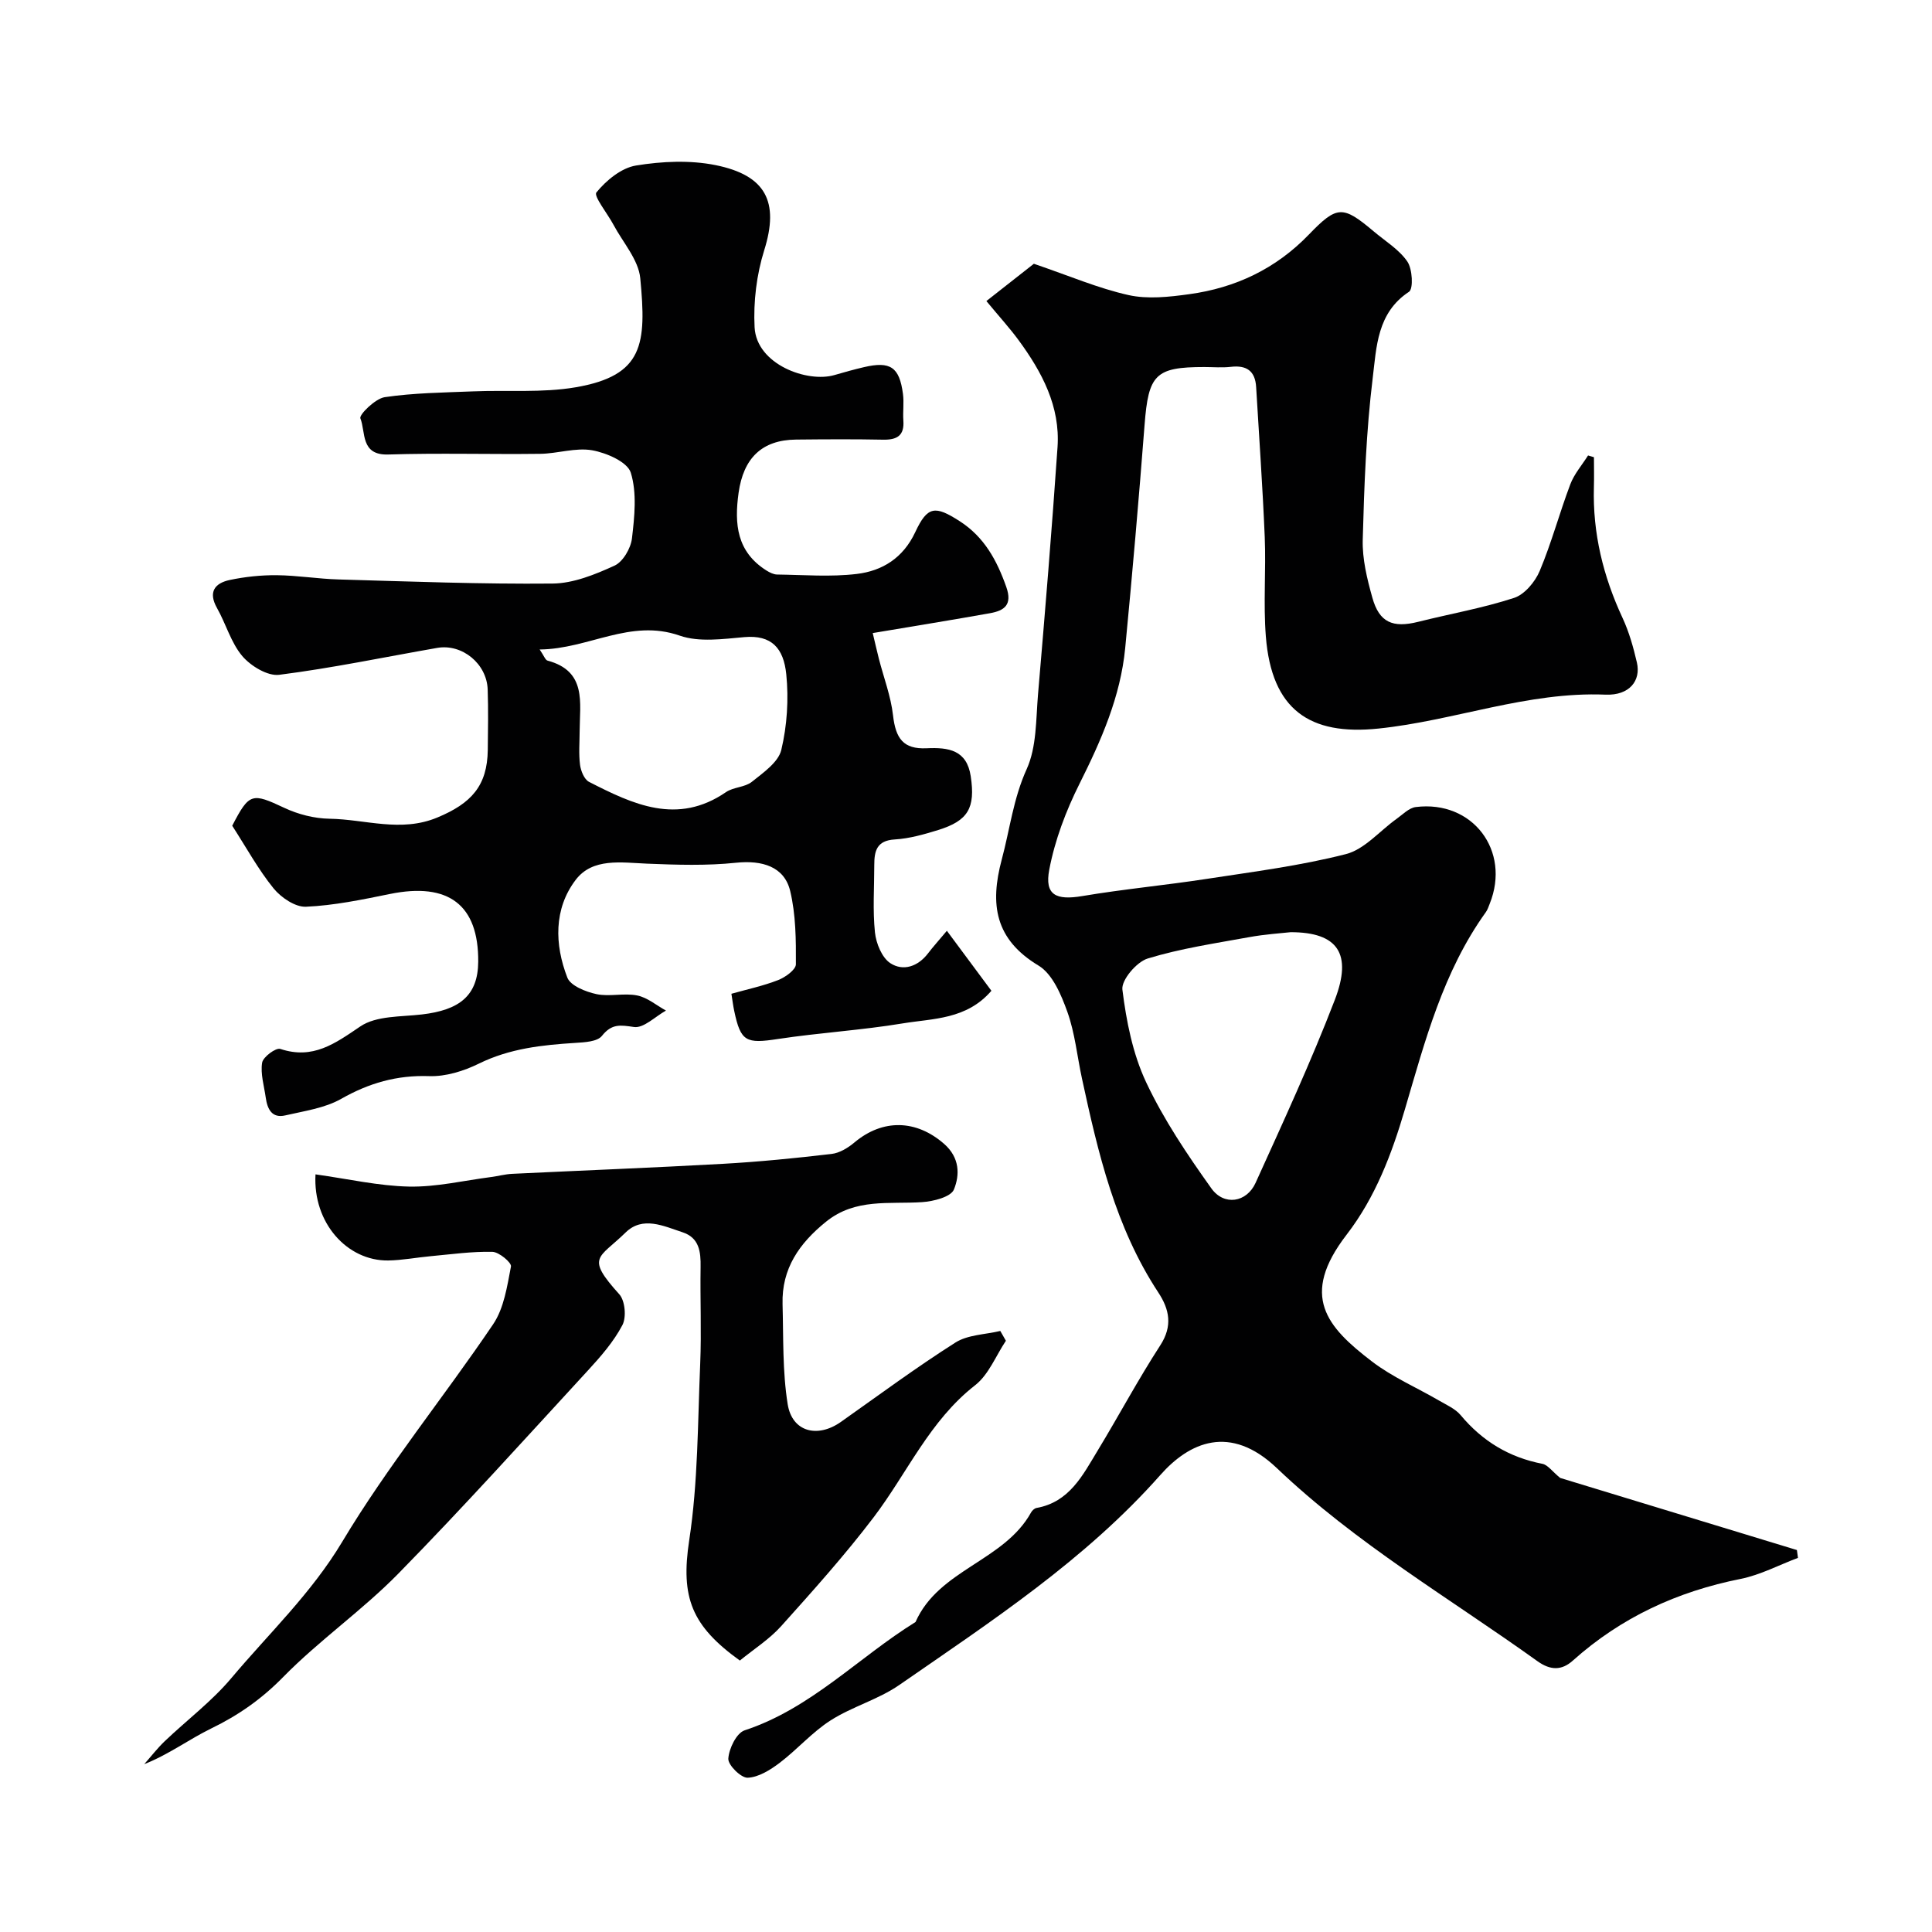
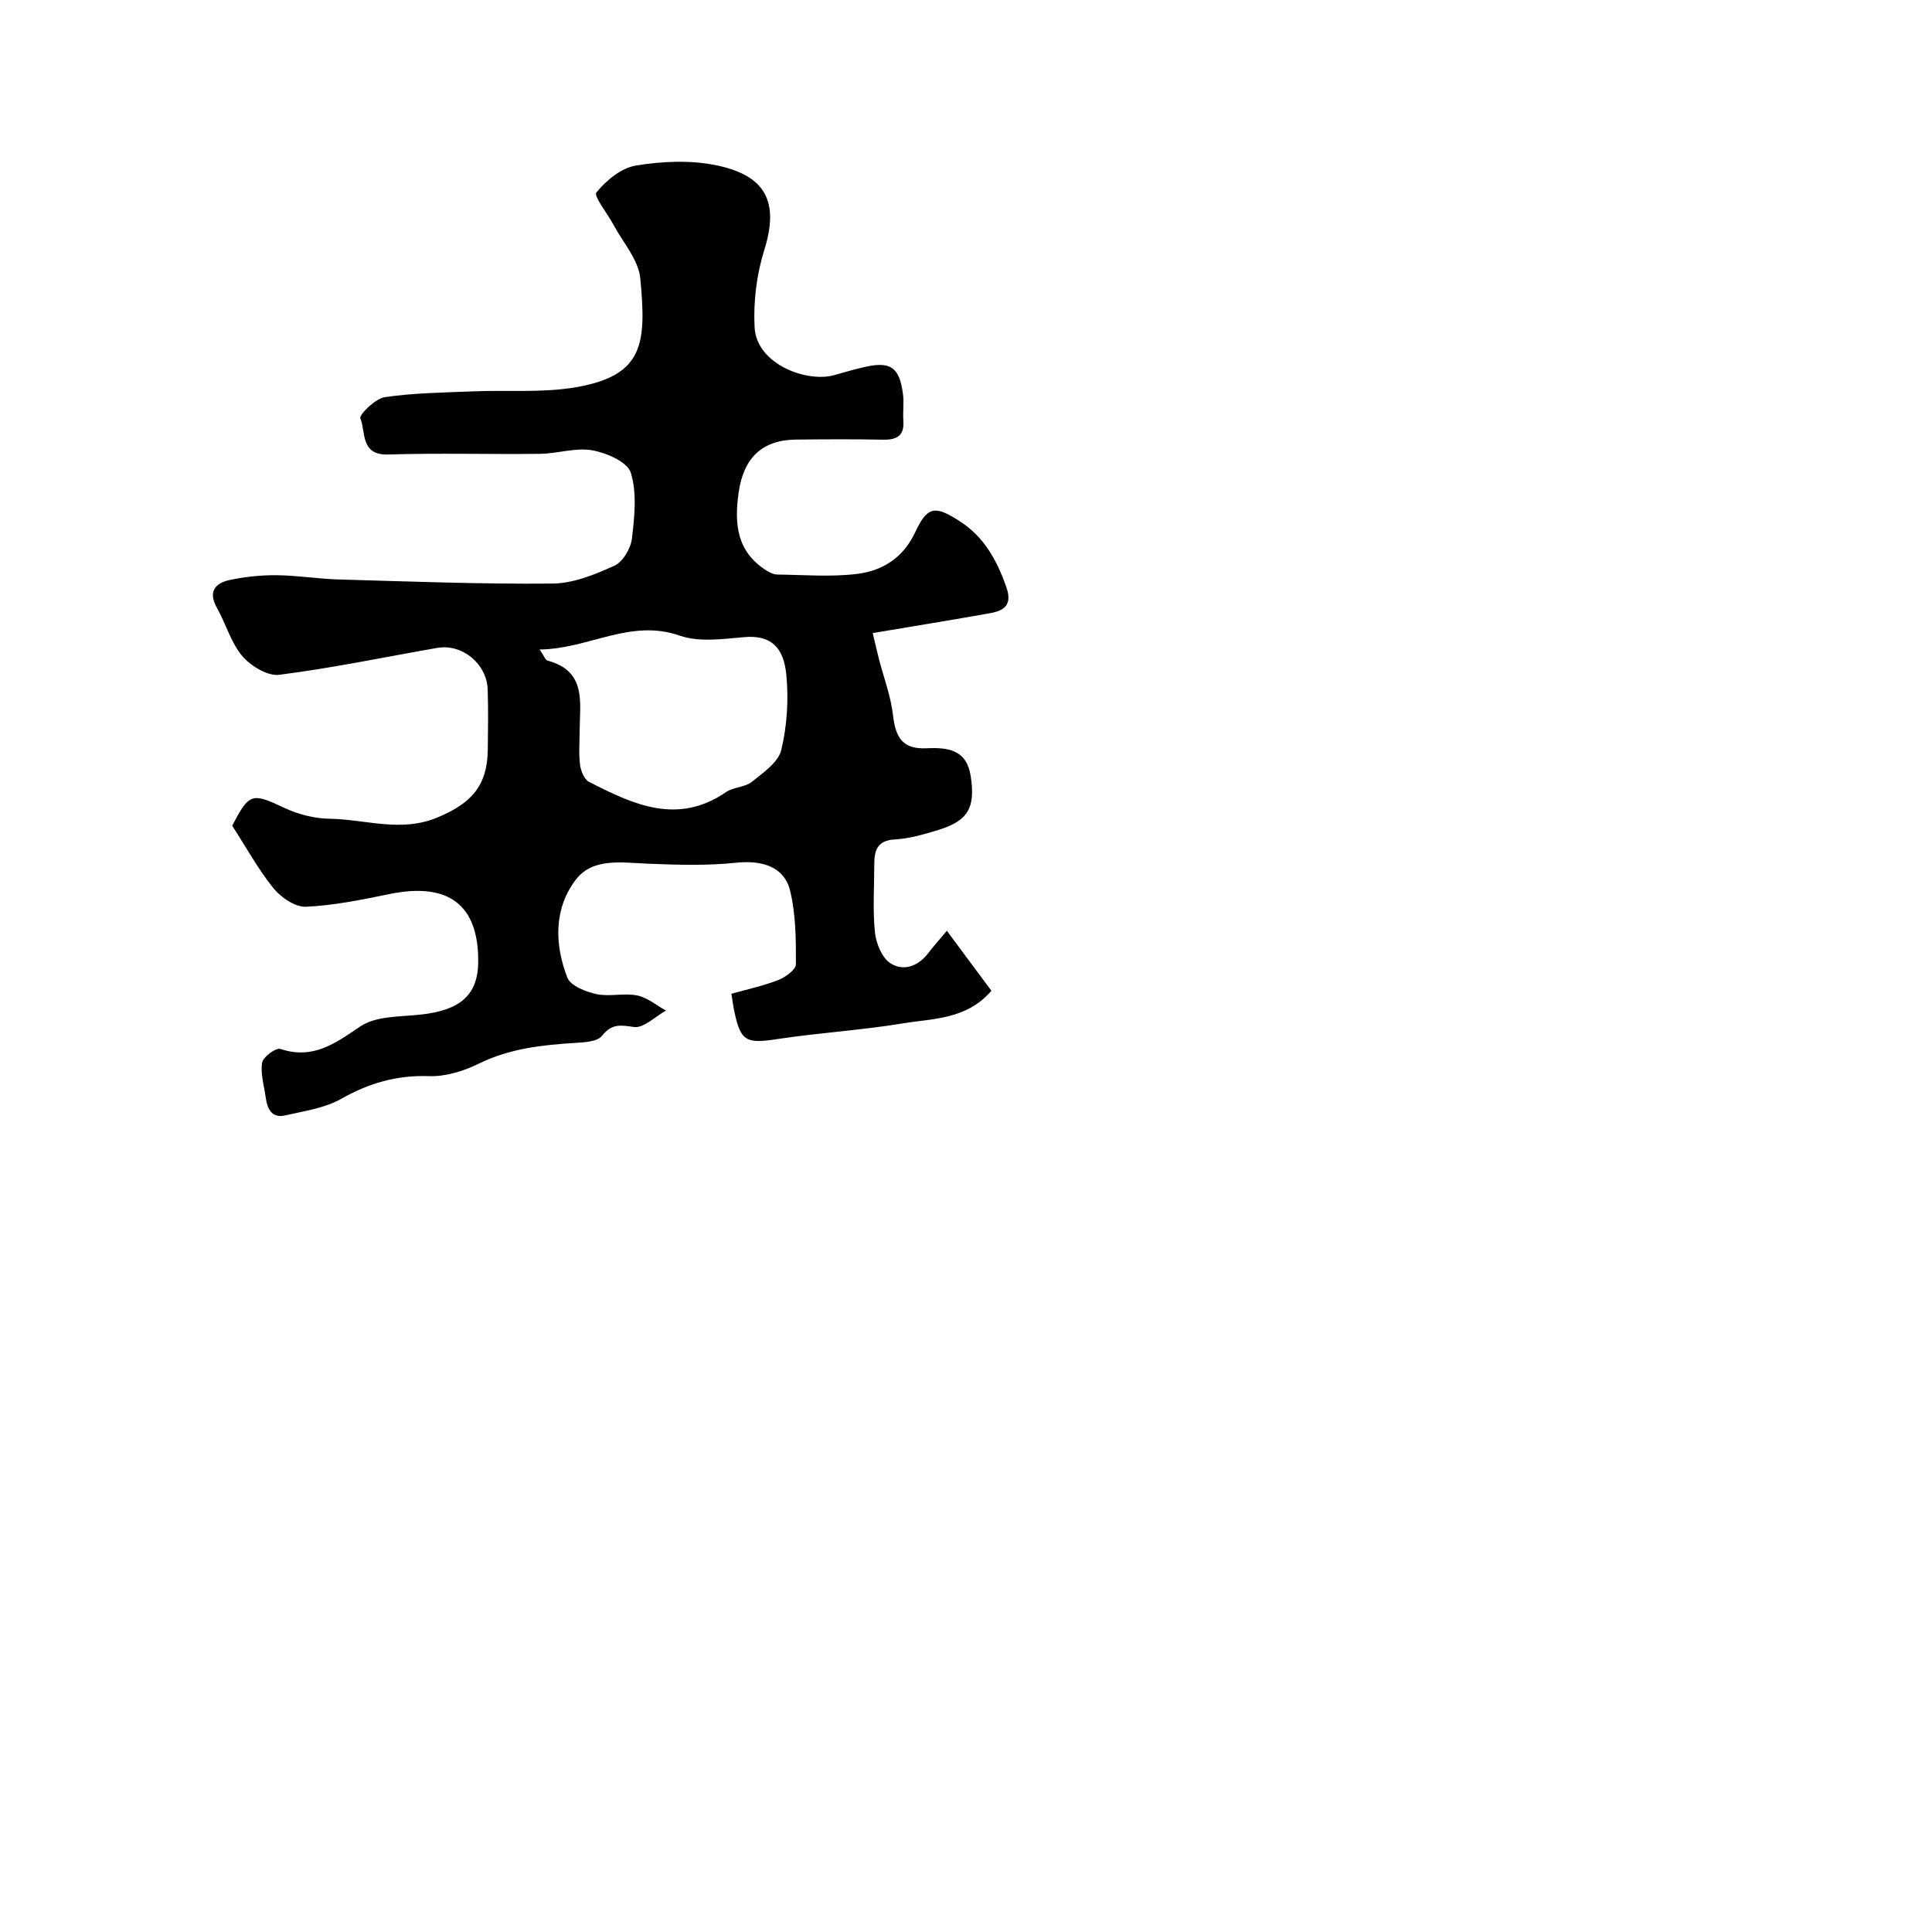
<svg xmlns="http://www.w3.org/2000/svg" enable-background="new 0 0 400 400" viewBox="0 0 400 400">
  <g fill="#010102">
-     <path d="m323.02 305.99c15.75 4.8 32.38 9.86 49.01 14.93.07.54.15 1.08.22 1.62-3.94 1.48-7.78 3.53-11.85 4.35-13.12 2.61-24.76 7.97-34.75 16.91-2.26 2.03-4.57 2.11-7.34.13-18.18-13.04-37.6-24.39-53.94-39.96-9.71-9.25-18.16-5.34-24.14 1.42-15.56 17.59-35.01 30.29-54.06 43.48-4.34 3-9.73 4.46-14.19 7.31-3.84 2.45-6.93 6.05-10.59 8.82-1.93 1.46-4.35 2.97-6.6 3.06-1.37.05-4.08-2.63-4-3.95.13-2.08 1.69-5.3 3.37-5.86 13.74-4.52 23.53-15.08 35.39-22.43 4.81-10.89 18.34-12.59 23.92-22.68.22-.4.7-.85 1.12-.93 6.83-1.21 9.58-6.79 12.68-11.9 4.38-7.22 8.36-14.69 12.95-21.77 2.62-4.04 1.88-7.47-.4-10.94-8.88-13.49-12.47-28.85-15.81-44.3-1-4.61-1.45-9.4-3.02-13.79-1.26-3.52-3.07-7.85-5.98-9.6-9.04-5.45-10.09-12.67-7.61-21.95 1.68-6.25 2.39-12.62 5.17-18.74 2.07-4.57 1.9-10.24 2.34-15.45 1.46-17.05 2.87-34.11 4.04-51.19.58-8.43-3.21-15.53-8.03-22.11-1.84-2.51-3.95-4.82-6.7-8.14 3.73-2.93 7.33-5.76 9.83-7.72 7.31 2.49 13.32 5.08 19.59 6.48 3.99.89 8.43.39 12.57-.18 9.59-1.31 17.96-5.27 24.79-12.36 5.84-6.06 7.02-6.03 13.43-.63 2.39 2.02 5.23 3.73 6.94 6.22 1.06 1.54 1.28 5.65.35 6.27-6.63 4.35-6.73 11.48-7.51 17.81-1.36 11.1-1.77 22.33-2.07 33.52-.11 3.99.9 8.11 1.99 12 1.43 5.14 4.22 6.32 9.5 5 6.62-1.66 13.38-2.84 19.84-4.95 2.18-.71 4.36-3.32 5.31-5.58 2.45-5.83 4.09-12 6.33-17.93.81-2.15 2.43-4 3.68-5.98.41.12.82.24 1.22.36 0 2.07.05 4.14-.01 6.21-.27 9.51 1.92 18.44 5.92 27.04 1.36 2.92 2.25 6.1 2.98 9.25.87 3.75-1.53 6.86-6.48 6.66-16.19-.67-31.27 5.39-47.02 7.02-14.29 1.49-22.12-3.92-23.32-19.07-.54-6.83.05-13.73-.23-20.59-.43-10.36-1.17-20.71-1.78-31.06-.2-3.33-1.99-4.55-5.24-4.17-1.81.21-3.66.04-5.49.04-10.15 0-11.57 1.55-12.37 12-1.19 15.41-2.53 30.81-4.01 46.19-.97 10.06-4.97 19.12-9.46 28.09-2.8 5.59-5.1 11.66-6.26 17.78-1.01 5.29 1.43 6.38 6.84 5.47 8.55-1.44 17.2-2.24 25.78-3.56 9.65-1.48 19.39-2.72 28.81-5.13 3.85-.99 6.98-4.8 10.46-7.28 1.28-.91 2.57-2.28 3.99-2.46 11.76-1.47 19.72 9.04 15.31 20.02-.24.61-.45 1.26-.83 1.78-8.82 12.29-12.55 26.59-16.74 40.82-2.69 9.14-6.08 18.16-12.06 25.92-9.77 12.69-4.1 19.1 5.25 26.25 4.23 3.24 9.29 5.41 13.94 8.12 1.54.9 3.33 1.68 4.43 3 4.49 5.38 10.04 8.74 16.93 10.07 1.12.23 2.04 1.6 3.67 2.92zm-55.8-112.99c-1.85.21-5.3.42-8.67 1.04-7.02 1.28-14.14 2.33-20.93 4.41-2.3.7-5.49 4.46-5.24 6.44.81 6.52 2.14 13.28 4.91 19.17 3.64 7.74 8.52 14.99 13.51 21.98 2.63 3.68 7.3 2.93 9.15-1.13 5.69-12.55 11.48-25.08 16.42-37.93 3.62-9.45.69-13.98-9.15-13.98z" />
    <path d="m48.08 170.96c3.53-6.83 4.1-6.84 10.77-3.71 2.86 1.35 6.22 2.21 9.37 2.26 7.42.11 14.75 2.9 22.32-.25 7.05-2.93 10.35-6.56 10.45-14 .05-4.17.12-8.34-.02-12.5-.18-5.34-5.28-9.52-10.45-8.62-10.9 1.9-21.75 4.18-32.71 5.57-2.4.31-5.89-1.82-7.64-3.87-2.36-2.79-3.39-6.68-5.24-9.95-1.88-3.33-.46-5.15 2.63-5.81 3.18-.67 6.49-1.02 9.74-.99 4.27.04 8.53.76 12.8.88 14.76.42 29.54.99 44.3.85 4.32-.04 8.8-1.87 12.83-3.71 1.75-.8 3.37-3.59 3.61-5.64.53-4.52 1.05-9.42-.24-13.6-.69-2.23-5.02-4.11-7.98-4.64-3.43-.61-7.16.68-10.76.73-10.5.13-21-.19-31.49.14-5.79.18-4.62-4.66-5.76-7.49-.3-.73 3.08-4.09 5.04-4.38 6.01-.89 12.15-.95 18.24-1.2 7.11-.3 14.36.34 21.31-.85 14.07-2.42 14.66-8.96 13.36-22.57-.37-3.84-3.6-7.42-5.56-11.1-1.24-2.32-4.14-5.91-3.52-6.67 2.03-2.49 5.15-5.07 8.19-5.57 5.38-.88 11.18-1.15 16.49-.08 10.39 2.1 13.22 7.57 10.06 17.63-1.58 5.05-2.26 10.66-1.99 15.94.4 7.71 10.93 11.53 16.54 9.89 2.03-.59 4.06-1.16 6.12-1.64 5.45-1.27 7.33-.02 8.06 5.56.24 1.8-.05 3.67.08 5.49.24 3.15-1.33 4.03-4.22 3.97-6-.12-12-.08-18-.02-7.13.07-10.89 3.91-11.89 11-.92 6.55-.35 12.25 5.77 16.11.66.41 1.47.82 2.21.83 5.5.07 11.06.53 16.48-.12 5.3-.63 9.61-3.31 12.11-8.65 2.54-5.44 4.11-5.55 9.21-2.27 5.07 3.26 7.69 8.08 9.64 13.61 1.31 3.72-.41 4.91-3.38 5.44-7.84 1.4-15.7 2.67-24.27 4.11.5 2.08.86 3.72 1.28 5.35 1 3.89 2.47 7.72 2.92 11.67.55 4.82 2.13 7.05 6.95 6.83 4.6-.22 8.33.39 9.14 5.8.99 6.57-.54 9.2-6.72 11.12-2.94.91-5.98 1.78-9.02 1.96-3.73.22-4.23 2.39-4.23 5.27 0 4.67-.34 9.37.14 13.98.24 2.27 1.44 5.23 3.19 6.37 2.64 1.72 5.71.71 7.81-2.05 1-1.31 2.11-2.54 3.89-4.66 3.45 4.65 6.32 8.52 9.22 12.42-5.16 5.98-12.08 5.72-18.34 6.75-8.56 1.42-17.26 1.93-25.84 3.23-6.61 1.01-7.72.57-9.06-5.77-.23-1.07-.36-2.16-.59-3.59 3.25-.92 6.57-1.62 9.69-2.84 1.48-.58 3.65-2.14 3.66-3.26.03-5.07-.01-10.29-1.18-15.18-1.21-5.05-5.79-6.41-11.19-5.85-6.09.64-12.31.44-18.45.19-5.34-.22-11.28-1.25-14.78 3.37-4.55 5.99-4.37 13.37-1.72 20.22.66 1.7 3.81 2.94 6.02 3.42 2.71.58 5.72-.27 8.44.28 2.11.42 3.98 2.04 5.96 3.13-2.22 1.23-4.62 3.69-6.62 3.4-2.86-.42-4.6-.72-6.64 1.84-.95 1.2-3.59 1.33-5.49 1.45-6.88.43-13.6 1.15-19.98 4.29-3.13 1.54-6.88 2.71-10.3 2.59-6.68-.23-12.45 1.43-18.22 4.71-3.41 1.93-7.64 2.51-11.56 3.42-2.8.65-3.72-1.34-4.05-3.68-.34-2.42-1.12-4.92-.75-7.23.19-1.19 2.86-3.16 3.77-2.85 6.76 2.24 11.3-1.1 16.56-4.66 3.31-2.24 8.41-1.97 12.75-2.48 7.72-.9 11.61-3.84 11.66-10.91.09-11.77-6.14-16.51-18.29-14.03-5.74 1.17-11.55 2.38-17.37 2.64-2.22.1-5.16-1.9-6.71-3.8-3.15-3.89-5.6-8.38-8.56-12.97zm63.65-36.49c.91 1.33 1.17 2.18 1.63 2.3 8.16 2.19 6.67 8.71 6.65 14.59-.01 2.33-.21 4.69.08 6.98.16 1.26.87 3.02 1.85 3.53 9.11 4.66 18.3 9.04 28.37 2.13 1.55-1.06 3.91-.98 5.35-2.13 2.36-1.89 5.49-4.05 6.1-6.61 1.2-5.03 1.55-10.49 1.03-15.65-.55-5.42-3.03-8.2-8.69-7.7-4.44.39-9.35 1.09-13.37-.31-10.25-3.58-18.82 2.77-29 2.87z" />
-     <path d="m65.32 243.14c6.8.95 13.08 2.4 19.39 2.53 5.64.11 11.32-1.25 16.98-1.98 1.45-.19 2.89-.59 4.34-.66 14.53-.7 29.07-1.26 43.59-2.07 7.53-.42 15.05-1.17 22.55-2.05 1.65-.19 3.39-1.25 4.71-2.36 5.93-4.98 12.87-4.73 18.59.28 3.25 2.85 3.26 6.42 2.03 9.44-.63 1.55-4.26 2.47-6.6 2.62-6.82.45-13.79-.85-19.85 4.03-5.57 4.49-9.23 9.73-9.03 17.07.19 6.92-.03 13.93 1.06 20.73.92 5.75 6.17 7.09 11.02 3.67 7.86-5.55 15.6-11.28 23.71-16.43 2.57-1.63 6.17-1.65 9.29-2.4.39.68.77 1.35 1.16 2.03-2.08 3.11-3.56 7.01-6.36 9.2-9.45 7.36-14.07 18.2-21.02 27.35-5.96 7.84-12.57 15.21-19.16 22.55-2.44 2.71-5.64 4.74-8.54 7.11-9.97-7.18-12.31-13.01-10.48-24.95 1.83-12.02 1.75-24.34 2.27-36.54.28-6.65-.03-13.33.08-19.99.05-3.16-.27-6.05-3.73-7.19-3.92-1.29-8.26-3.42-11.8.05-5.56 5.44-8.35 4.97-1.29 12.8 1.19 1.33 1.49 4.75.63 6.37-1.8 3.42-4.45 6.47-7.1 9.35-13 14.12-25.85 28.39-39.28 42.09-7.47 7.62-16.4 13.82-23.87 21.44-4.45 4.54-9.24 7.89-14.86 10.62-4.59 2.23-8.74 5.37-13.89 7.4 1.4-1.58 2.7-3.27 4.22-4.73 4.6-4.39 9.77-8.27 13.83-13.1 7.79-9.26 16.55-17.53 22.95-28.22 9.36-15.64 21.01-29.89 31.24-45.03 2.25-3.33 2.9-7.86 3.69-11.96.15-.79-2.47-3-3.84-3.03-4.25-.1-8.52.51-12.78.9-2.94.27-5.86.84-8.79.89-8.49.11-15.62-7.76-15.06-17.83z" />
  </g>
</svg>